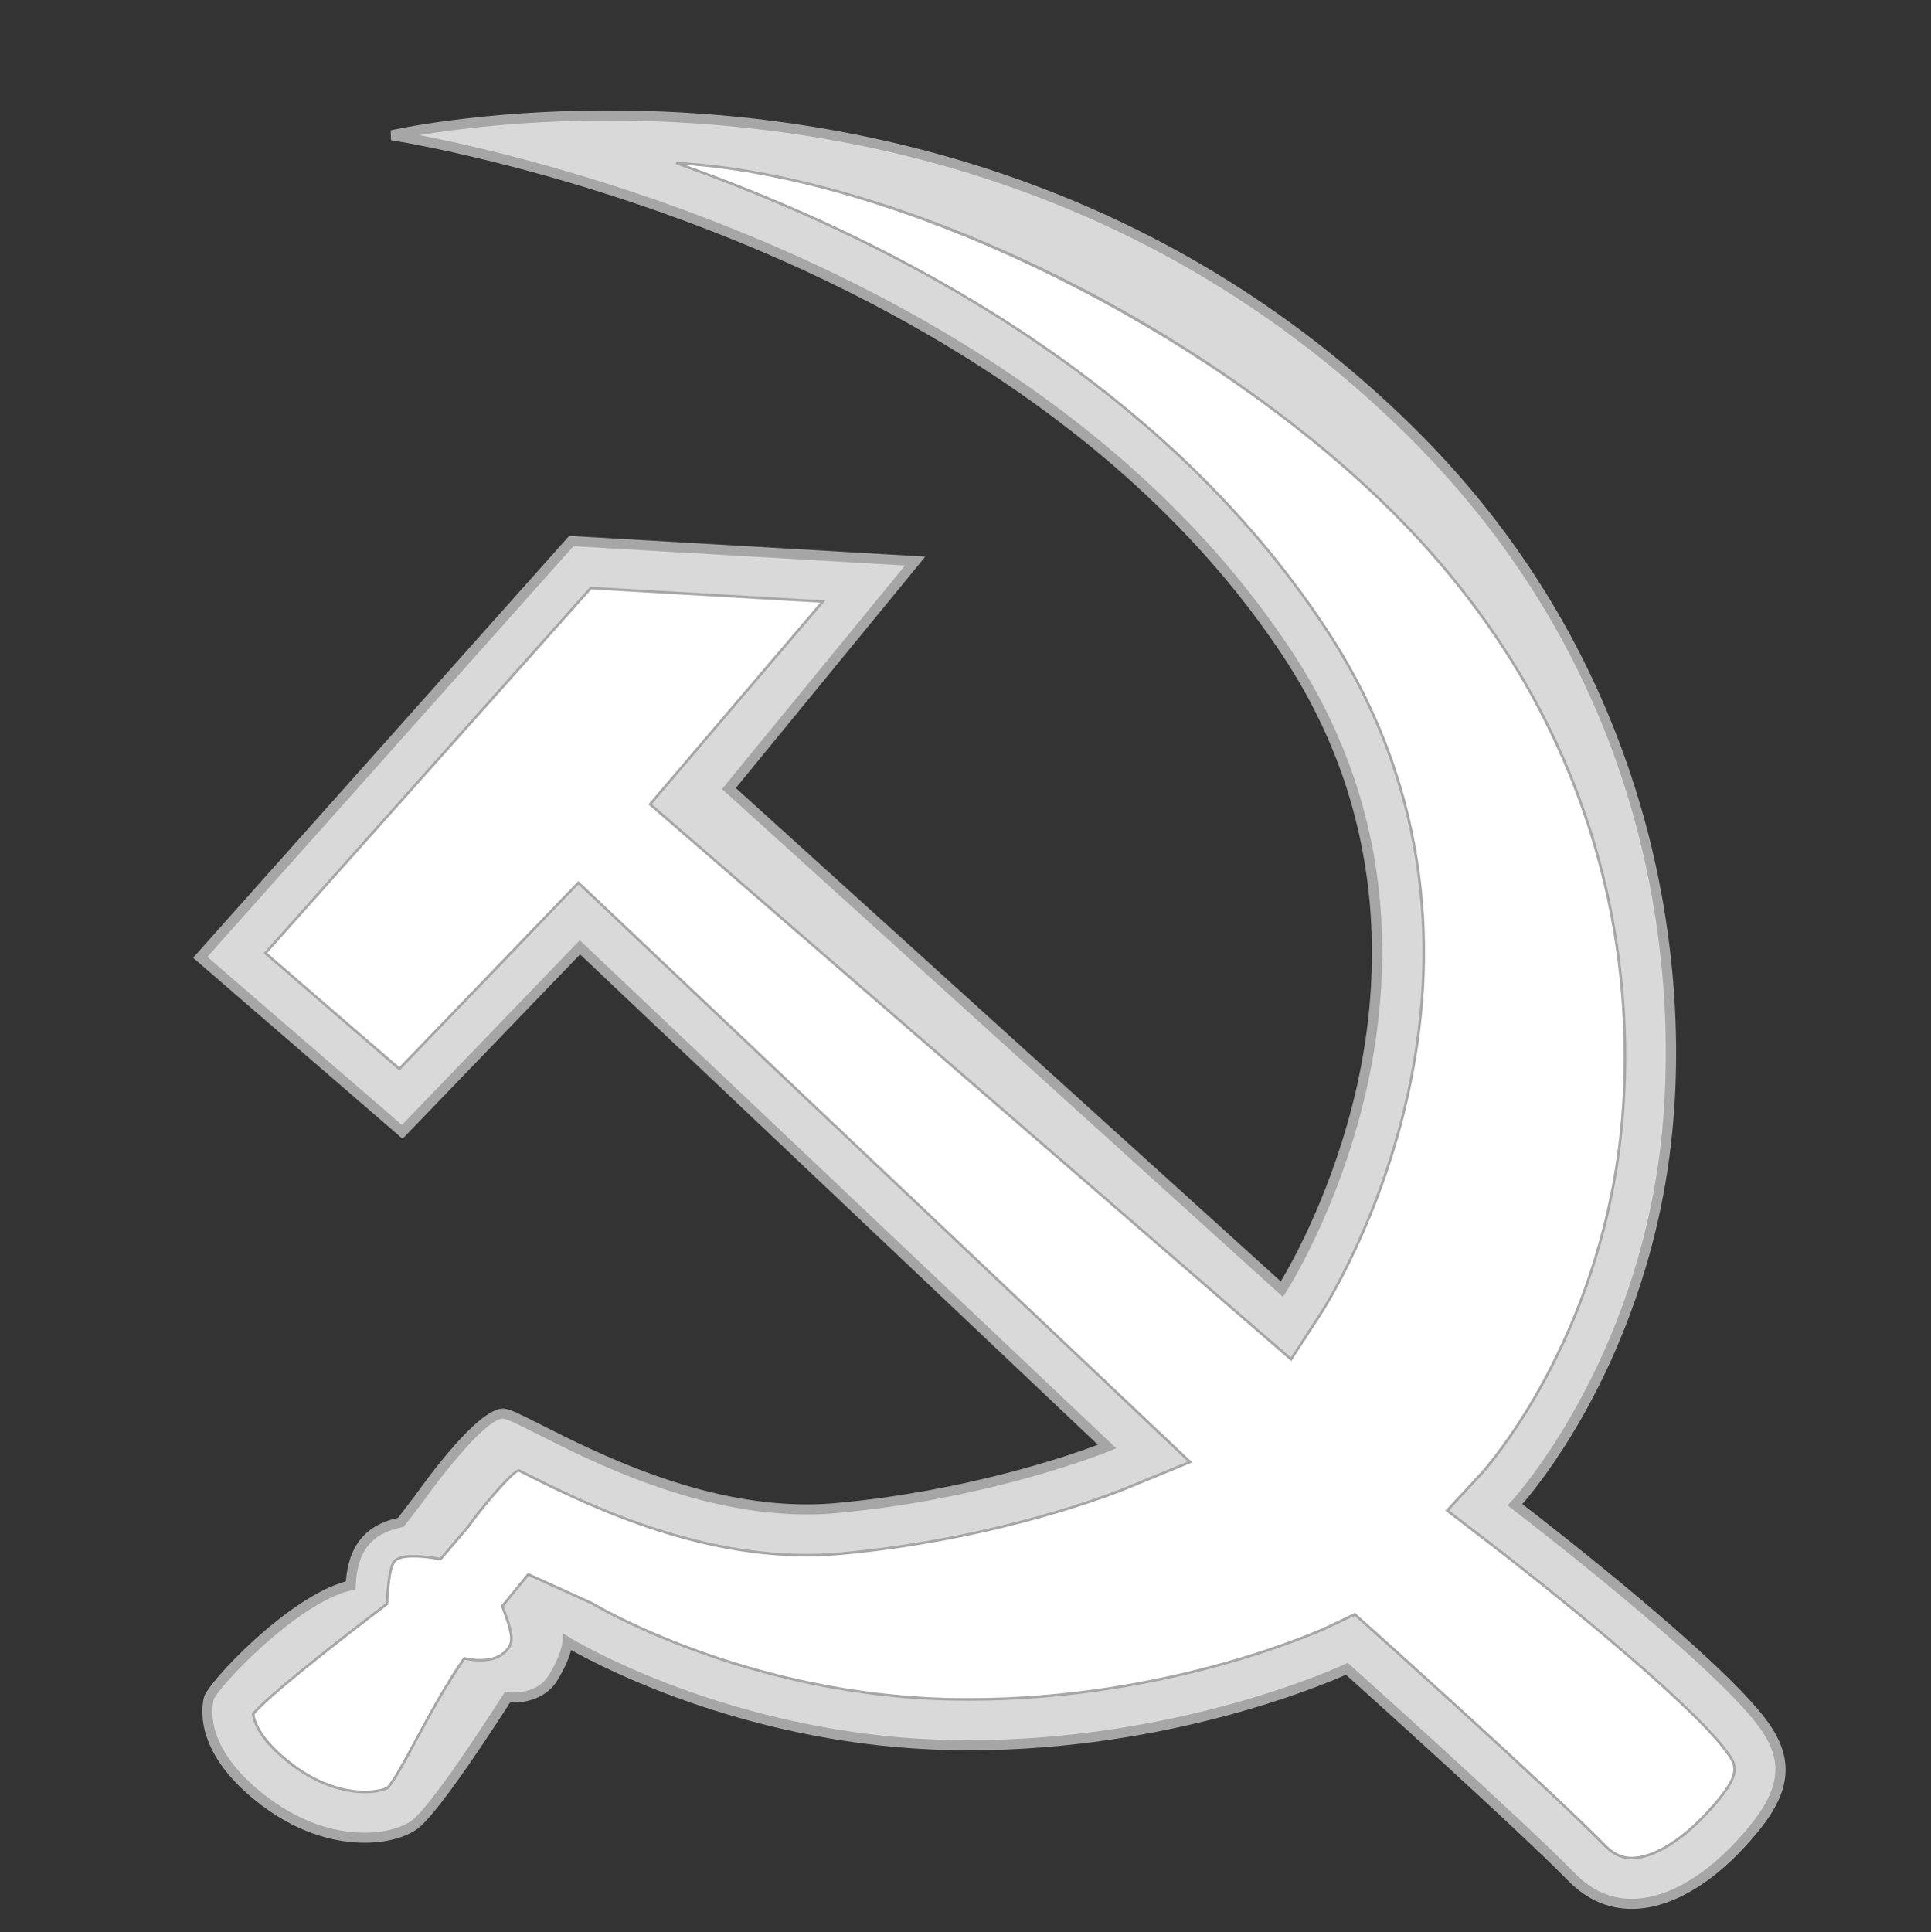
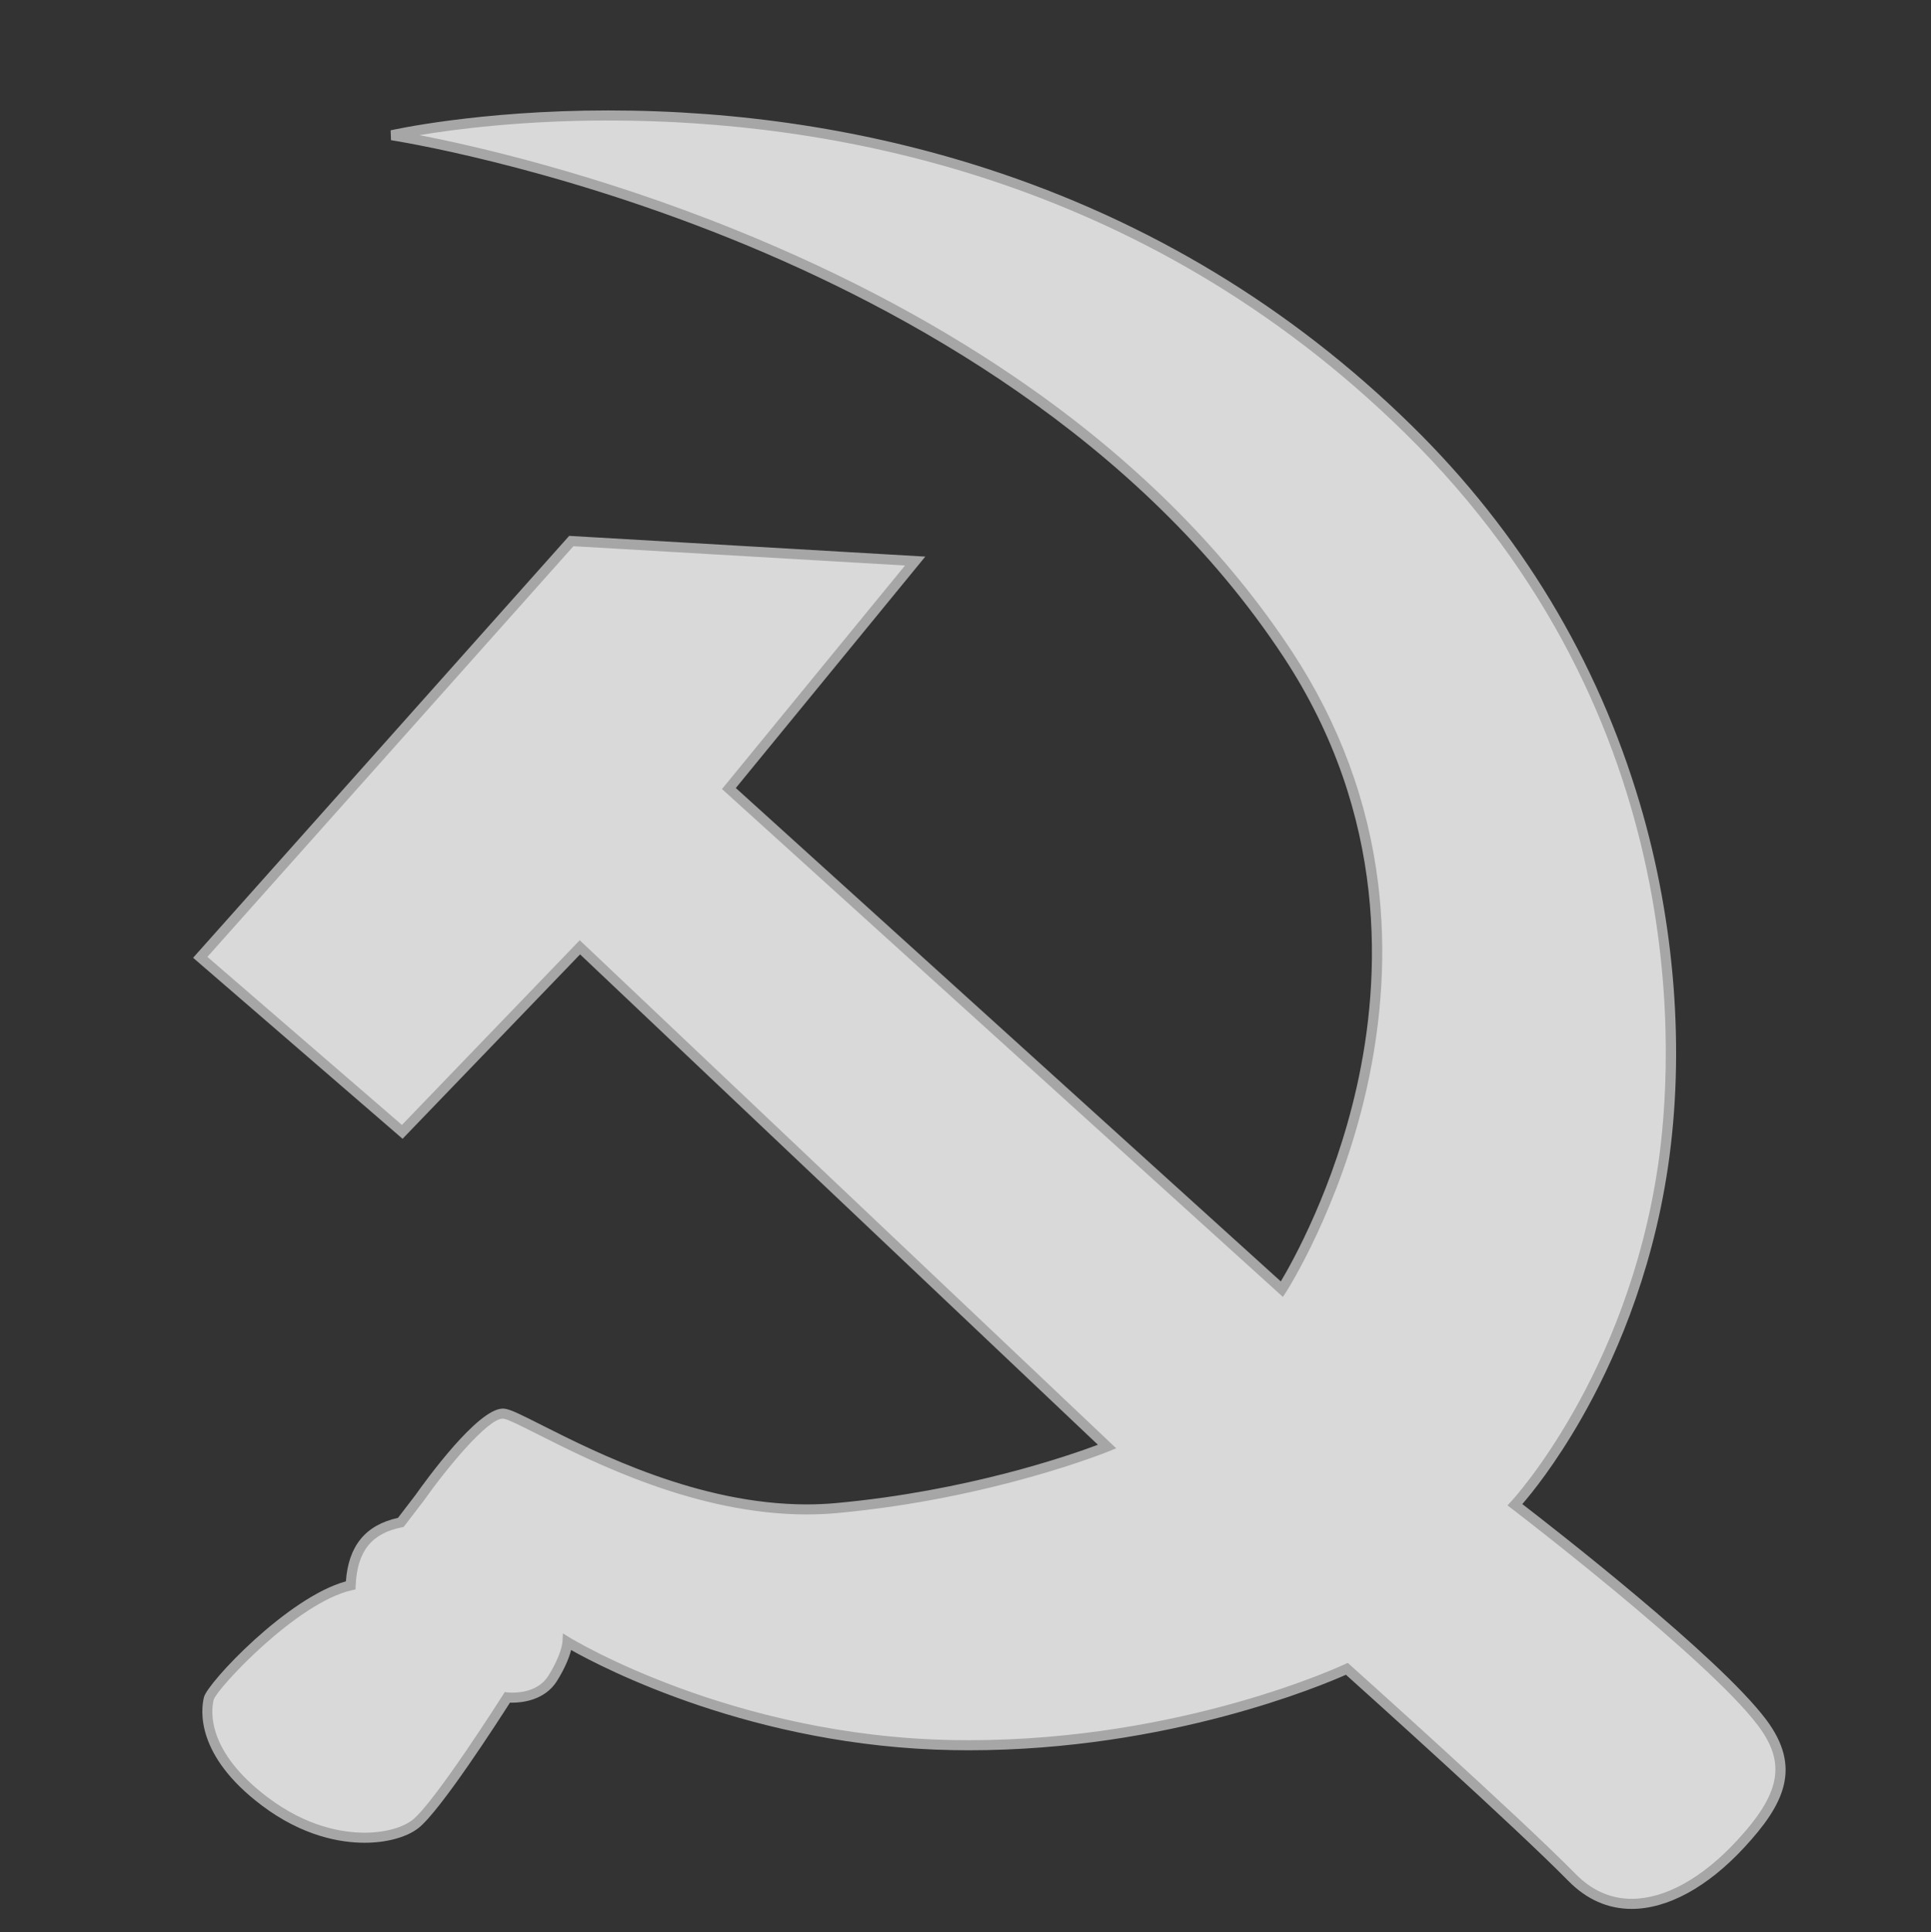
<svg xmlns="http://www.w3.org/2000/svg" width="224.88pt" height="225pt" viewBox="0 0 224.88 225" version="1.2">
  <rect x="0" y="0" width="224.88" height="225" fill="#333333" stroke="none" />
  <defs>
    <clipPath id="clip1">
      <path d="M 22.488 12 L 208 12 L 208 223 L 22.488 223 Z M 22.488 12 " />
    </clipPath>
  </defs>
  <g id="surface1">
    <path style=" stroke:none;fill-rule:nonzero;fill:rgb(85.1%,85.1%,85.1%);fill-opacity:1;" d="M 45.621 15.746 C 45.621 15.746 113.25 0.199 163.973 49.949 C 191.328 76.781 197.27 111.395 193.672 135.797 C 189.984 160.766 176.43 175.219 176.43 175.219 C 176.43 175.219 199.207 192.621 205.195 200.566 C 209.027 205.656 207.453 209.609 202.68 214.754 C 196.754 221.145 188.918 224.559 183.07 218.617 C 176.32 211.758 156.855 194.324 156.855 194.324 C 156.855 194.324 137.277 203.648 111.027 203.207 C 84.777 202.762 66.09 191.211 66.09 191.211 C 66.09 191.211 66.035 192.77 64.367 195.434 C 62.699 198.098 59.082 197.656 59.082 197.656 C 59.082 197.656 51.051 210.336 48.348 212.422 C 45.785 214.402 38.336 215.422 30.828 209.758 C 23.32 204.094 23.988 199.098 24.324 197.766 C 24.656 196.434 34.168 186.105 40.84 184.605 C 41.008 180.773 42.508 178.109 46.68 177.273 C 48.848 174.445 48.848 174.445 48.848 174.445 C 48.848 174.445 56.023 164.281 58.691 164.613 C 61.363 164.949 79.215 177.273 97.402 175.609 C 115.586 173.945 128.934 168.445 128.934 168.445 L 67.535 110.309 L 46.848 131.797 L 23.32 111.477 L 66.535 63 L 106.578 65.332 L 84.887 91.82 L 149.289 150.125 C 149.289 150.125 173.812 112.371 149.957 76.16 C 117.254 26.52 45.621 15.746 45.621 15.746 Z M 45.621 15.746 " />
    <g clip-path="url(#clip1)" clip-rule="nonzero">
      <path style=" stroke:none;fill-rule:nonzero;fill:rgb(65.099%,65.099%,65.099%);fill-opacity:1;" d="M 190.023 222.281 C 187.258 222.281 184.777 221.188 182.652 219.027 C 176.434 212.711 159.18 197.199 156.746 195.016 C 154.023 196.23 136.113 203.805 112.848 203.809 C 112.844 203.809 112.844 203.809 112.84 203.809 C 112.234 203.809 111.629 203.801 111.016 203.793 C 87.789 203.398 70.238 194.234 66.512 192.137 C 66.312 192.906 65.863 194.141 64.863 195.742 C 63.438 198.02 60.758 198.266 59.672 198.266 C 59.566 198.266 59.473 198.266 59.391 198.262 C 58.133 200.23 51.258 210.918 48.707 212.887 C 47.336 213.945 45.004 214.578 42.469 214.578 C 39.629 214.578 35.242 213.82 30.477 210.227 C 22.766 204.41 23.383 199.109 23.754 197.625 C 24.172 195.949 33.5 185.992 40.281 184.141 C 40.582 180 42.57 177.578 46.348 176.746 L 48.383 174.09 C 49.559 172.422 55.637 164.023 58.559 164.023 C 58.629 164.023 58.699 164.027 58.766 164.035 C 59.461 164.121 60.676 164.723 63.137 165.969 C 69.52 169.188 81.391 175.18 93.961 175.18 C 95.105 175.18 96.246 175.129 97.348 175.027 C 112.664 173.625 124.648 169.445 127.859 168.234 L 67.555 111.133 L 46.883 132.605 L 22.488 111.527 L 66.285 62.398 L 107.758 64.812 L 85.691 91.758 L 149.16 149.215 C 150.516 146.949 155.359 138.324 158.004 126.551 C 160.844 113.934 161.668 95 149.469 76.48 C 132.656 50.965 105.297 35.965 85.305 27.879 C 63.625 19.109 45.715 16.352 45.535 16.324 L 45.492 15.176 C 45.594 15.152 55.738 12.859 70.824 12.859 C 86.215 12.859 101.078 15.148 114.992 19.66 C 133.758 25.746 150.375 35.793 164.383 49.535 C 177.062 61.973 186.016 76.805 190.992 93.617 C 195.078 107.426 196.234 122.434 194.25 135.883 C 192.332 148.871 187.715 158.973 184.176 165.16 C 181.09 170.566 178.32 173.945 177.285 175.141 C 180.746 177.805 200.117 192.859 205.664 200.215 C 209.879 205.812 207.812 210.082 203.109 215.152 C 198.848 219.75 194.203 222.281 190.023 222.281 Z M 156.953 193.629 L 157.246 193.891 C 157.438 194.062 176.801 211.414 183.488 218.207 C 185.383 220.137 187.582 221.109 190.023 221.109 C 193.871 221.109 198.215 218.715 202.25 214.359 C 207.383 208.824 208.031 205.305 204.727 200.918 C 198.855 193.129 176.301 175.859 176.074 175.688 L 175.559 175.293 L 176 174.82 C 176.137 174.68 189.477 160.195 193.09 135.711 C 194.793 124.16 197.703 83.859 163.559 50.367 C 132.945 20.336 96.23 14.031 70.824 14.031 C 60.766 14.031 52.934 15.055 48.859 15.734 C 54.969 16.922 69.289 20.137 85.746 26.797 C 98.559 31.98 110.148 38.203 120.195 45.301 C 132.77 54.18 142.945 64.453 150.445 75.84 C 155.938 84.176 159.32 93.285 160.5 102.922 C 161.441 110.625 160.984 118.676 159.141 126.852 C 156.004 140.758 149.844 150.348 149.781 150.441 L 149.406 151.02 L 84.082 91.879 L 105.398 65.848 L 66.781 63.602 L 24.152 111.422 L 46.809 130.992 L 67.516 109.484 L 129.992 168.645 L 129.156 168.988 C 129.023 169.043 115.52 174.535 97.453 176.191 C 96.316 176.297 95.141 176.348 93.961 176.348 C 81.113 176.348 69.078 170.273 62.609 167.012 C 60.75 166.07 59.145 165.262 58.617 165.195 C 58.598 165.191 58.578 165.191 58.559 165.191 C 56.766 165.191 51.945 171.074 49.328 174.781 L 47.008 177.805 L 46.793 177.848 C 43.254 178.555 41.598 180.648 41.422 184.629 L 41.406 185.078 L 40.969 185.176 C 34.566 186.613 25.305 196.59 24.887 197.914 C 24.562 199.219 24.043 203.91 31.18 209.293 C 35.688 212.691 39.809 213.406 42.469 213.406 C 45.156 213.406 47.082 212.66 47.988 211.961 C 50.582 209.961 58.504 197.469 58.586 197.344 L 58.785 197.031 L 59.152 197.074 C 59.152 197.074 59.352 197.098 59.672 197.098 C 60.777 197.098 62.793 196.84 63.867 195.125 C 65.41 192.66 65.504 191.199 65.504 191.188 L 65.555 190.199 L 66.395 190.715 C 66.582 190.828 85.262 202.188 111.035 202.621 C 111.641 202.633 112.242 202.637 112.84 202.637 C 112.844 202.637 112.844 202.637 112.848 202.637 C 137.754 202.637 156.414 193.883 156.602 193.797 Z M 156.953 193.629 " />
    </g>
-     <path style=" stroke:none;fill-rule:nonzero;fill:rgb(100%,100%,100%);fill-opacity:1;" d="M 190.023 216.367 C 189.301 216.367 188.184 216.211 186.879 214.883 C 180.09 207.98 161.219 191.07 160.418 190.355 L 157.77 187.98 L 154.555 189.512 C 154.387 189.594 136.555 197.891 112.844 197.891 C 112.273 197.891 111.695 197.887 111.117 197.879 C 86.773 197.465 69.066 186.781 68.891 186.676 L 61.531 183.328 L 58.527 186.992 C 58.449 187.23 60.02 190.336 59.414 191.547 C 58.09 194.203 54.078 193.102 54.078 193.102 C 50.074 198.781 46.445 207.07 45.059 208.227 C 44.93 208.301 44.008 208.66 42.473 208.66 C 40.887 208.66 37.688 208.254 34.047 205.508 C 30.629 202.926 29.602 200.75 29.484 199.594 C 31.59 196.941 45.066 186.773 45.066 186.773 C 45.066 186.773 45.172 182.648 45.957 181.773 C 46.961 180.664 51.297 181.551 51.297 181.551 L 54.523 177.777 C 56.418 175.098 59.996 171.012 60.469 171.246 C 67.289 174.688 79.984 181.098 93.961 181.098 C 95.285 181.098 96.609 181.035 97.891 180.918 C 116.664 179.199 130.395 173.613 130.973 173.375 L 138.586 170.238 L 67.359 102.797 L 46.508 124.457 L 30.91 110.98 L 68.805 68.473 L 95.82 70.043 L 75.711 93.652 L 150.352 158.281 L 153.77 153.023 C 154.848 151.363 179.898 111.906 154.418 73.23 C 134.977 43.715 102.914 27.504 78.746 18.988 C 102.594 20.273 136.277 35.516 159.301 56.836 C 192.75 87.812 190.012 124.027 188.391 135.02 C 185.016 157.883 172.645 171.453 172.523 171.59 L 168.543 175.887 L 173.184 179.457 C 179.359 184.172 196.383 197.738 200.93 203.773 C 202.32 205.621 203.02 206.547 198.762 211.137 C 195.727 214.41 192.457 216.363 190.023 216.367 Z M 190.023 216.367 " />
-     <path style=" stroke:none;fill-rule:nonzero;fill:rgb(65.099%,65.099%,65.099%);fill-opacity:1;" d="M 190.023 216.516 C 189.273 216.516 188.117 216.355 186.773 214.988 C 180.242 208.352 162.367 192.301 160.348 190.492 L 160.32 190.465 L 157.742 188.16 L 154.617 189.648 C 154.445 189.73 136.535 198.043 112.844 198.043 C 112.27 198.043 111.695 198.035 111.113 198.027 C 86.77 197.617 68.988 186.91 68.812 186.801 L 61.57 183.512 L 58.672 187.055 C 58.688 187.133 58.805 187.438 58.914 187.734 C 59.324 188.84 60.012 190.688 59.551 191.613 C 58.777 193.156 57.152 193.48 55.926 193.48 C 55.09 193.48 54.395 193.332 54.141 193.273 C 52.062 196.238 50.074 199.922 48.473 202.883 C 47 205.617 45.832 207.777 45.152 208.344 C 44.961 208.453 44.004 208.812 42.469 208.812 C 40.867 208.812 37.629 208.398 33.957 205.625 C 29.926 202.586 29.398 200.25 29.332 199.609 L 29.328 199.547 L 29.367 199.5 C 31.414 196.922 43.836 187.516 44.918 186.695 C 44.938 186.117 45.082 182.523 45.848 181.676 C 46.211 181.27 46.988 181.066 48.16 181.066 C 49.457 181.066 50.879 181.32 51.238 181.387 L 54.41 177.68 C 55.996 175.43 59.641 171.086 60.422 171.086 C 60.465 171.086 60.5 171.094 60.535 171.113 C 67.344 174.551 80.016 180.945 93.961 180.945 C 95.273 180.945 96.594 180.887 97.875 180.77 C 116.566 179.059 130.34 173.473 130.914 173.238 L 138.316 170.188 L 67.367 103.008 L 46.52 124.664 L 30.695 110.996 L 30.797 110.883 L 68.738 68.316 L 68.812 68.32 L 96.129 69.914 L 75.922 93.633 L 150.32 158.055 L 153.645 152.945 C 154.719 151.285 179.715 111.906 154.293 73.312 C 134.758 43.66 102.402 27.48 78.699 19.129 L 78.758 18.84 C 90.469 19.469 104.902 23.527 119.395 30.262 C 134.191 37.141 148.402 46.539 159.402 56.727 C 191.715 86.648 190.543 121.461 188.539 135.043 C 185.195 157.676 173.145 171.129 172.633 171.691 L 168.762 175.867 L 173.277 179.336 C 179.457 184.059 196.488 197.633 201.047 203.684 C 202.445 205.535 203.211 206.555 198.871 211.238 C 195.809 214.543 192.5 216.516 190.023 216.516 Z M 157.793 187.805 L 160.551 190.27 C 162.566 192.078 180.449 208.137 186.984 214.777 C 188.25 216.066 189.324 216.215 190.023 216.215 C 192.418 216.215 195.645 214.277 198.652 211.035 C 202.82 206.535 202.191 205.699 200.809 203.863 C 196.27 197.84 179.262 184.285 173.094 179.574 L 168.32 175.906 L 172.41 171.488 C 172.922 170.93 184.91 157.543 188.242 134.996 C 190.238 121.465 191.402 86.77 159.199 56.945 C 137.281 36.648 104.098 20.91 79.801 19.203 C 103.449 27.672 135.238 43.844 154.543 73.148 C 180.074 111.902 154.977 151.441 153.895 153.105 L 150.383 158.508 L 150.254 158.395 L 75.5 93.668 L 95.512 70.176 L 68.867 68.625 L 31.121 110.969 L 46.5 124.25 L 67.355 102.586 L 138.855 170.289 L 131.027 173.516 C 130.449 173.75 116.637 179.352 97.902 181.066 C 96.609 181.188 95.281 181.246 93.957 181.246 C 79.941 181.246 67.23 174.828 60.398 171.379 C 59.957 171.391 56.719 174.926 54.645 177.863 L 51.352 181.715 L 51.266 181.699 C 51.25 181.695 49.621 181.363 48.156 181.363 C 47.09 181.363 46.367 181.543 46.07 181.875 C 45.453 182.559 45.246 185.645 45.215 186.773 L 45.215 186.848 L 45.156 186.891 C 45.023 186.992 31.832 196.957 29.637 199.637 C 29.727 200.324 30.324 202.508 34.137 205.387 C 37.742 208.105 40.906 208.512 42.469 208.512 C 43.926 208.512 44.836 208.18 44.984 208.098 C 45.598 207.582 46.75 205.445 48.211 202.742 C 49.828 199.742 51.844 196.012 53.953 193.016 L 54.016 192.93 L 54.117 192.957 C 54.125 192.961 54.934 193.18 55.926 193.18 C 57.07 193.18 58.578 192.883 59.281 191.48 C 59.684 190.672 59 188.828 58.633 187.84 C 58.395 187.203 58.348 187.055 58.383 186.945 L 58.41 186.898 L 61.484 183.145 L 68.953 186.539 C 69.145 186.656 86.855 197.316 111.117 197.73 C 111.699 197.738 112.273 197.742 112.844 197.742 C 136.469 197.742 154.316 189.461 154.488 189.379 Z M 157.793 187.805 " />
  </g>
</svg>